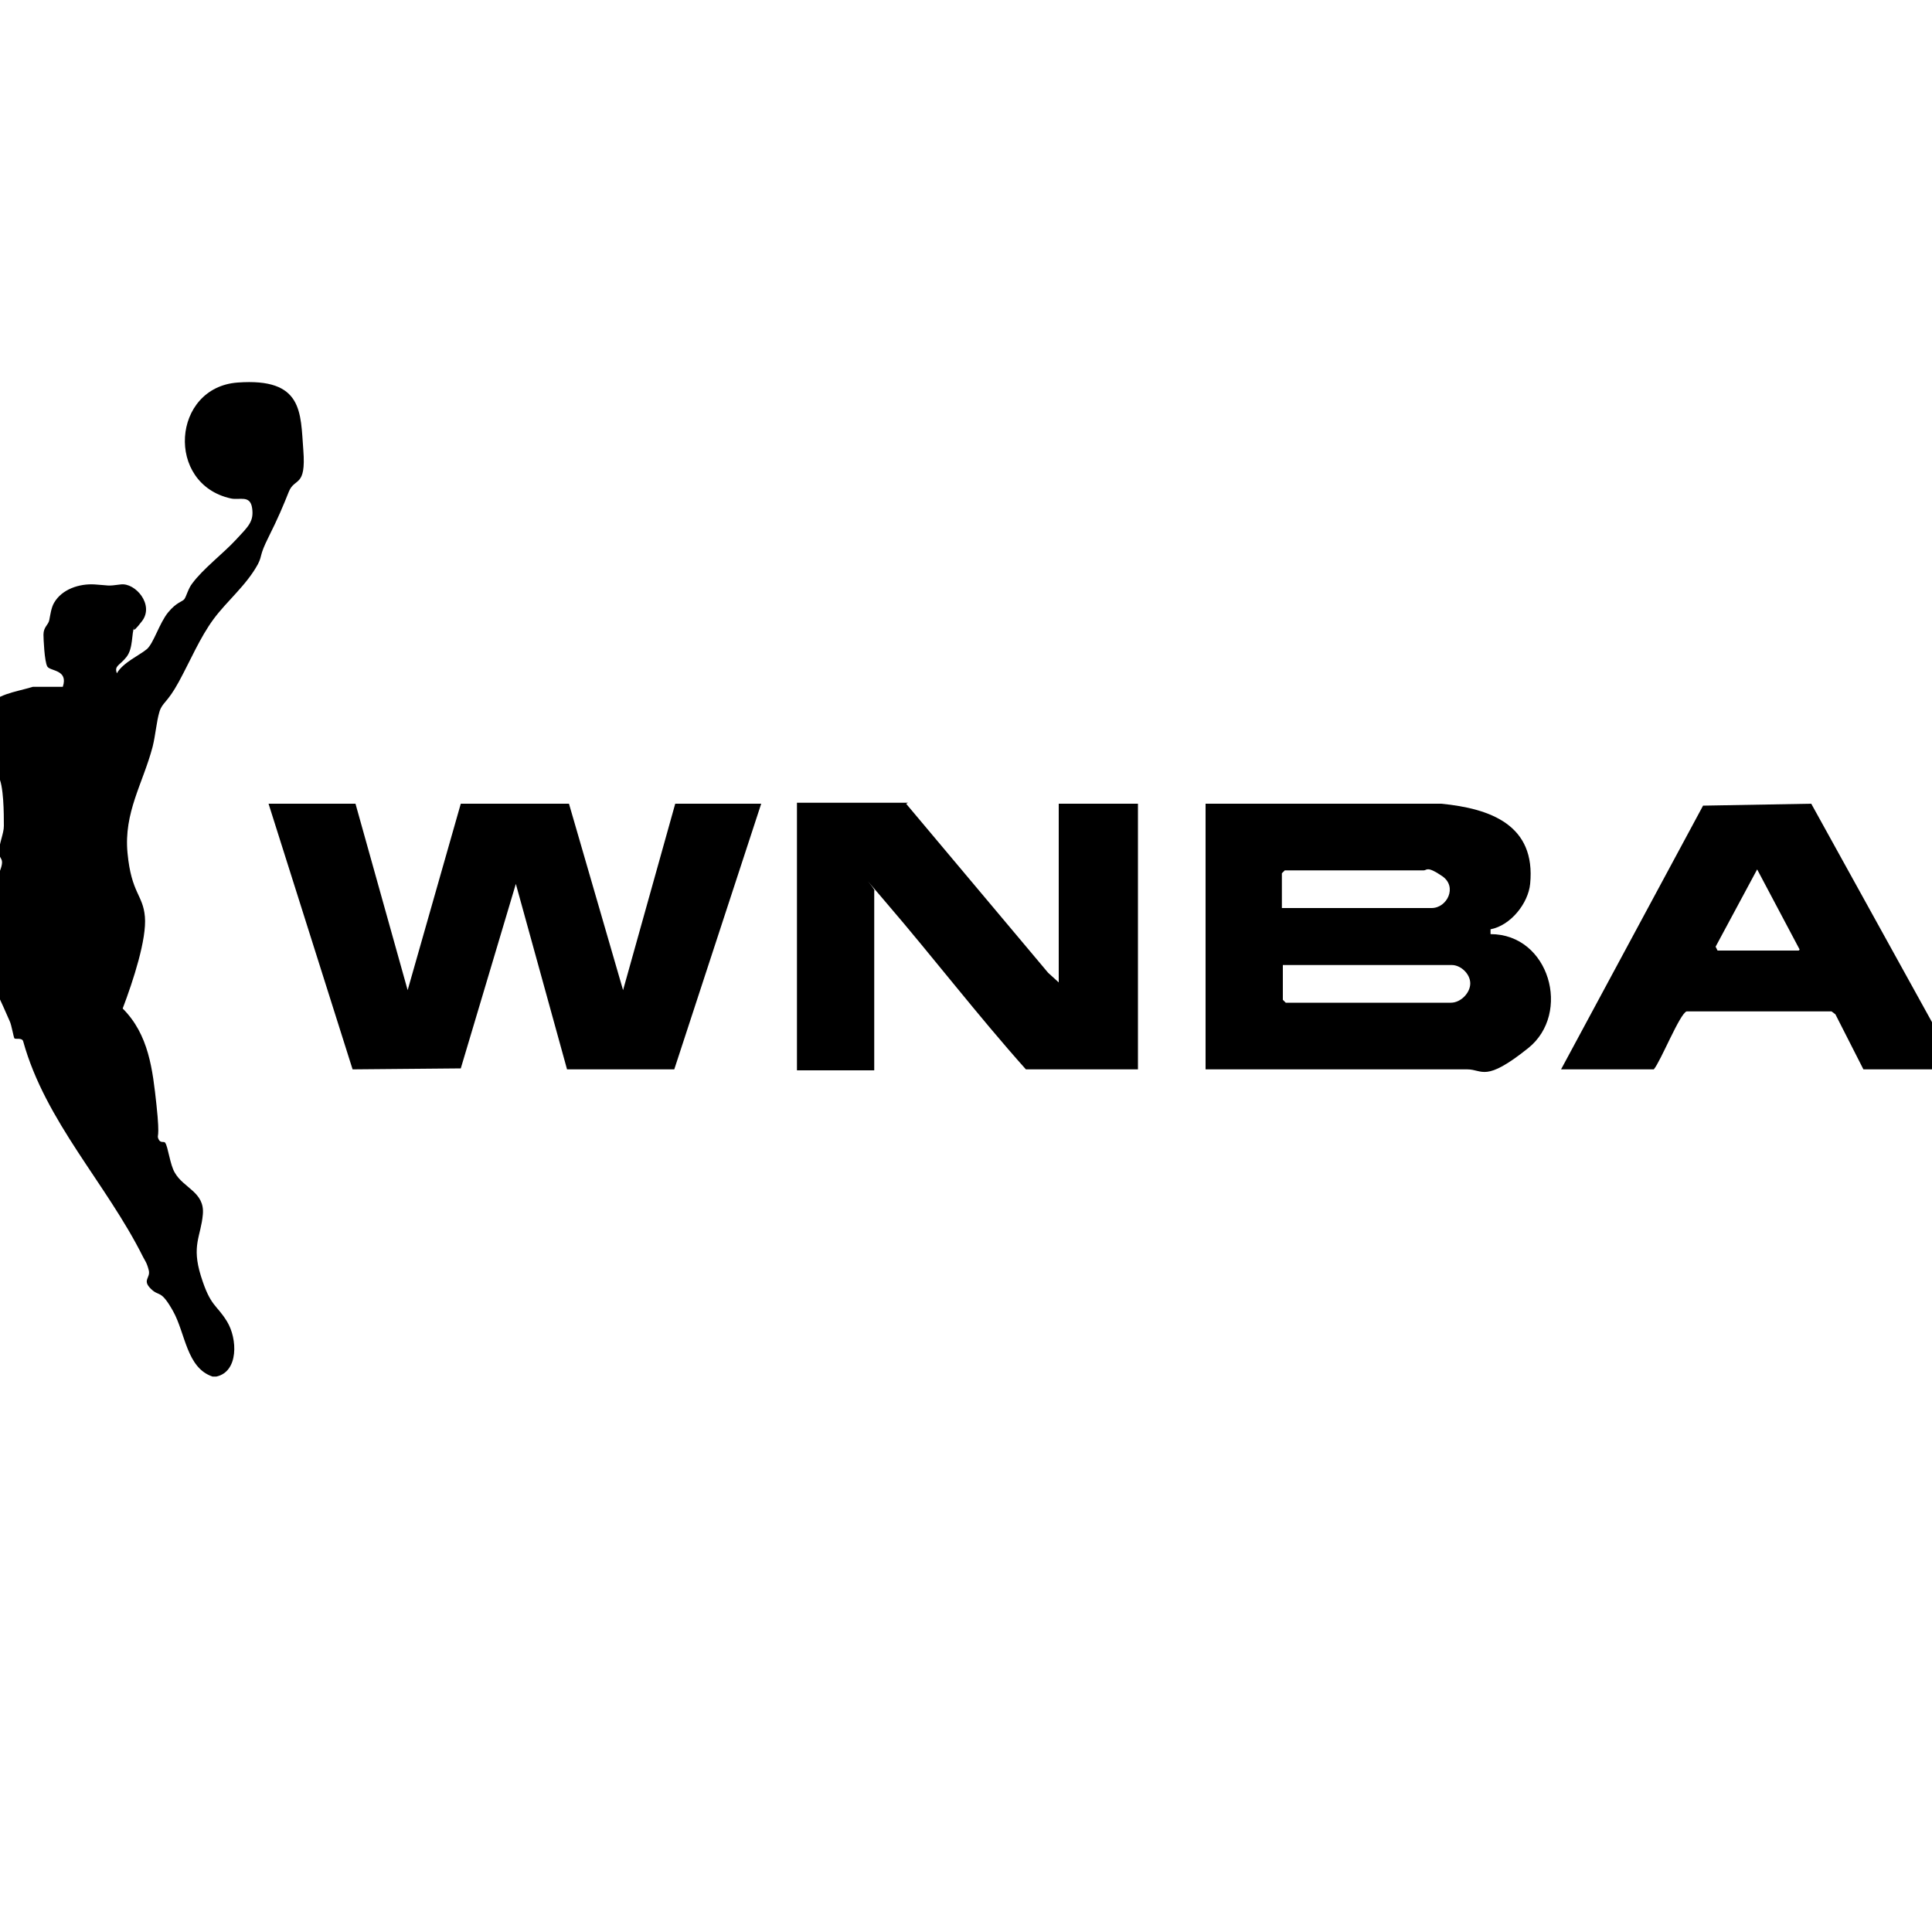
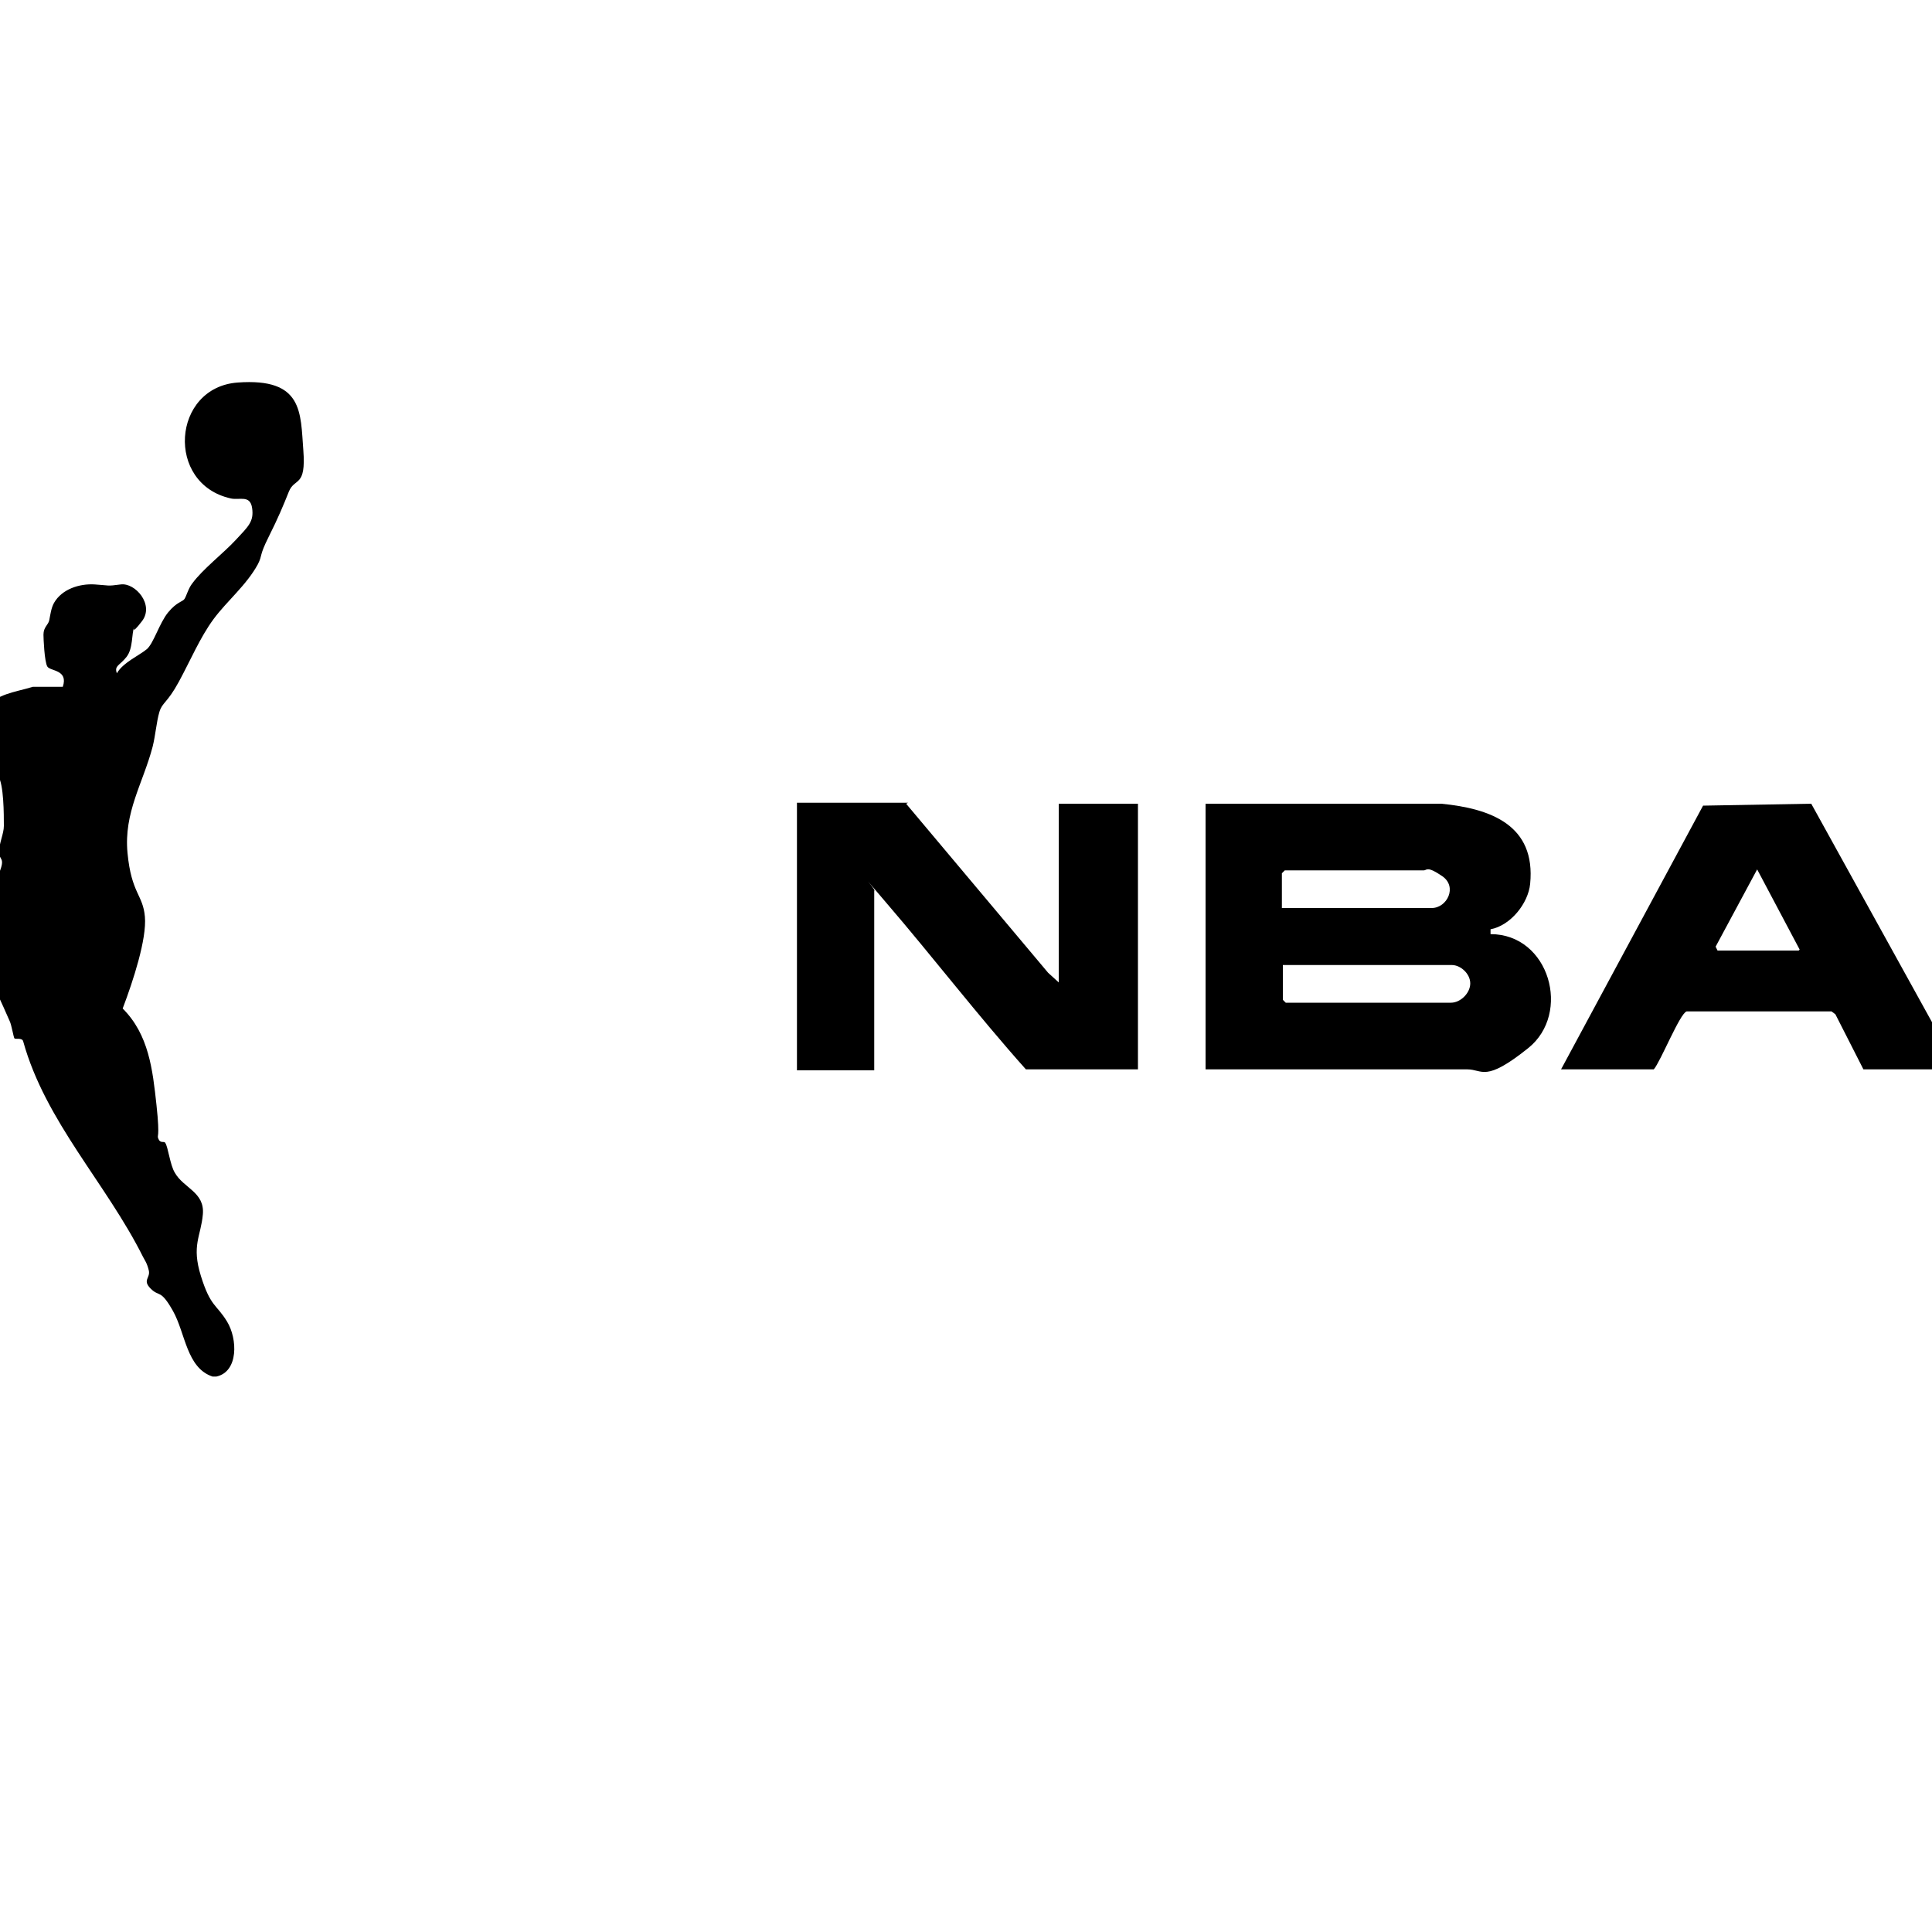
<svg xmlns="http://www.w3.org/2000/svg" id="Layer_1" version="1.1" viewBox="0 0 200 200">
  <defs>
    <style>
      .st0 {
        fill: #363636;
      }

      .st1 {
        display: none;
      }
    </style>
  </defs>
  <g class="st1">
    <g id="Layer_11" data-name="Layer_1">
      <g class="st1">
        <path class="st0" d="M98.9,87.5H10.8c-1.7,0-3.1-.4-4.2-1.9-.8-1-1.9-2.1-2.7-2.9-.2-.2-.2-.4-.4-.6-.6-.8-.4-1.5.6-1.9.8-.2,1.7-.6,2.7-.8,1.9-.4,3.6-1,5.4-1.5,1.5-.4,1.9-1,1.9-2.5,0-3.8-.2-7.7-.4-11.5v-4.4c0-2.1-.2-4.2-.2-6.3s.4-1.9,1.9-2.1c3.3-.6,6.7-1.5,10-2.1,3.1-.6,6.5-1.3,9.6-1.9,1.3-.2,1.9-.8,2.3-2.1.6-2.1,1.3-4.2,1.7-6.5,0-.2.2-.6.2-.8.4-.8,1-1,1.7-.4.4.4,1,1,1.5,1.7,4.6,5.2,9,10.7,13.6,15.9,4.2,5,8.4,9.8,12.8,14.9.6.8,1.3,1.5,1.9,2.3.2.2.6.2.8.4,0-.2.2-.4.2-.8,0-1.5-.2-3.1-.4-4.6-.2-2.9-.6-5.9-.8-8.6-.2-2.1-.4-4.2-.6-6.3-.2-1.9-.4-4-.6-5.9-.2-2.9-.6-5.9-.8-9-.2-2.1-.4-4.4-.6-6.5-.2-1.9-.4-4-.6-5.9s-.4-3.8-.6-5.9c0-.4.2-.8.6-1.3.4-.4.8-.2,1.3,0,4.2,2.3,8.2,4.6,12.3,7.1.4.2,1,.6,1.7.6s1.5-.4,1.9-1c3.3-5.2,6.7-10.5,10-15.7,1.3-1.9,2.5-3.8,3.6-5.6.6-1,1.5-1,2.3,0,4.6,7.1,9,14.2,13.6,21.1.8,1.5,1.9,1.7,3.6.8,4.2-2.3,8.2-4.6,12.3-7.1.2-.2.6-.2,1-.4.6,0,1,.4,1,1.3,0,1.3-.2,2.3-.2,3.6-.2,3.3-.6,6.7-1,10-.4,3.6-.6,7.3-1,10.9-.2,3.1-.6,6.1-.8,9.2-.4,4.6-.8,9.4-1.3,14-.2,1.5-.2,3.1-.4,4.6v.8c0,.6.4.6.8.4.2-.2.4-.4.6-.6,4.2-4.8,8.2-9.6,12.3-14.4,3.8-4.6,7.7-9,11.5-13.6,1.7-1.9,3.1-3.8,4.8-5.4.2-.2.4-.6.6-.8.6-.4,1.3-.4,1.7.4s.4,1,.4,1.5c.6,1.9,1,4,1.7,5.9.4,1.3,1,1.9,2.3,2.1,3.6.6,7.1,1.5,10.9,2.1,2.9.6,6.1,1.3,9,1.9,1.3.2,1.7.6,1.7,2.1,0,4-.2,7.9-.2,11.9s-.2,6.9-.2,10.5.4,2.1,1.9,2.5c2.5.6,4.8,1.5,7.3,2.1.2,0,.4.2.6.2,1.3.4,1.5,1,.6,1.9-1.3,1.5-2.5,2.7-4,4.2-.6.6-1.5,1-2.3,1h-1.3c-30.4-.3-59.7-.3-89-.3Z" />
        <path class="st0" d="M38.3,173.9c3.6,4.4,23.4,15.5,30.8,16.9v-.2c-.6-1-.4-1.9.2-2.5.8-.8,1.7-1.9,2.5-2.7,1.5-1.5,3.1-2.9,4.6-4.6,1.5-1.5,2.9-1.7,4.8-1.3,3.1.6,6.3,1.3,9.4,1.5,2.9.2,6.1.4,9,.4s7.5-.2,11.5-.8c2.1-.4,4-.8,6.1-1.3,1.7-.4,3.1,0,4.4,1.3,2.1,2.1,4.4,4.4,6.5,6.5l.2.2c1,1,1,1.9.6,3.3,11.5-3.8,21.8-9.4,31-16.9,0,0,0-.2-.2-.2-1-.2-1.7-.8-1.9-1.9-.8-3.6-1.7-6.9-2.3-10.5-.2-1.5,0-2.5,1-3.6,3.6-3.6,6.7-7.3,9.6-11.5,2.3-3.3,4.4-7.1,6.3-10.9.4-.8.8-1.9,1.3-2.7.6-1,1.7-1.7,2.7-2.1.8-.4,1.7-.6,2.5-.8,4-1,8.2-2.3,12.1-3.3.2,0,.4,0,.6-.2,1.5-.2,1.9.2,1.7,1.7-.2.8-.4,1.5-.6,2.3-1.5,4.6-3.3,9-5.4,13.4-3.8,7.7-8.6,14.9-14.2,21.3-4.8,5.4-9.8,10.3-15.7,14.4-8.4,6.1-17.4,10.9-27.2,14-4.8,1.7-9.6,2.7-14.6,3.6-3.1.4-6.3.8-9.4,1-2.3.2-4.6.4-6.9.2-3.3,0-6.7-.2-10-.6-5.2-.4-10.5-1.5-15.5-2.7-4.4-1.3-8.8-2.7-13.2-4.6-7.9-3.3-15.1-7.7-22-13-5.4-4.2-10.5-9-14.9-14.2-5.4-6.5-10-13.8-13.8-21.5-2.1-4.4-3.8-9-5.2-13.6-.4-1.7,0-2.3,1.7-1.9,3.8,1,7.3,1.9,11.1,2.9,1,.2,1.9.4,2.9.8,1.9.6,3.3,1.7,4.4,3.6,1.9,4.2,4.2,8.2,6.7,12.1,2.9,4.4,6.3,8.4,9.8,12.1.4.4.8,1,1,1.7.2.4.2,1,0,1.7-.6,3.1-1.5,6.3-2.1,9.4-.2.4-.2,1-.2,1.5-.2.8-.6,1.5-1.7,1.7.1.2.1.4,0,.6.2-.3,0,0,0,0h0Z" />
        <path class="st0" d="M98.9,176.6c-4.2-.2-8.6-.6-12.8-1.3-.6-.2-1.5-.2-2.1-.4-1.3-.4-2.5-1-3.3-2.1-3.1-3.6-6.1-7.1-9.2-10.5-1-1.3-1.3-3.6-.2-5,3.1-4.2,6.3-8.6,9.2-12.8,1.3-1.9,3.1-2.5,5.2-2.5s4,0,6.1.2c2.3,0,4.4.2,6.7.2s4.4-.2,6.7-.2h2.1c1.7,0,3.1,0,4.8-.2,2.3,0,4.2.8,5.6,2.7,2.9,4.2,6.1,8.4,9,12.6,1.3,1.7,1,3.6-.2,5-2.9,3.3-6.1,6.9-9,10.3-1.5,1.7-3.1,2.5-5.2,2.7-1.9.2-3.8.6-5.9.6-2.2.3-5,.5-7.5.7Z" />
        <path class="st0" d="M51.4,126.2h17.8c.8,0,1.7.2,2.5.6,1,.4,1.7,1.3,1.9,2.3,1,2.7,2.1,5.2,3.1,7.9.6,1.7.4,3.3-.6,4.8-3.1,4.2-6.1,8.2-9.2,12.3-.6,1-1.7,1.5-2.7,1.5-4.6.2-9.4.2-14,.4-2.5.2-4.6-.8-6.1-2.7-3.3-4-6.7-7.9-9.6-12.3-1.9-2.9-3.6-5.9-4.8-9-.2-.6-.4-1.5-.6-2.3-.2-1.3.4-2.5,1.7-2.9,1-.2,2.1-.4,3.1-.4,5.8-.2,11.7-.2,17.5-.2h0Z" />
        <path class="st0" d="M146.6,126.2h17.8c1,0,2.1.2,3.1.4,1.3.4,1.9,1.3,1.7,2.7-.2,1-.4,2.3-1,3.3-2.5,5.9-6.3,11.3-10.5,16.1-1.3,1.5-2.5,3.1-4,4.6-1.3,1.5-2.9,2.3-5,2.3-4,0-7.9-.2-11.9-.2s-1.5-.2-2.3,0c-1.5,0-2.5-.6-3.3-1.7-1.7-2.3-3.6-4.6-5.2-7.1-1.3-1.7-2.5-3.3-3.8-5s-1.5-3.3-.6-5.2c1-2.5,1.9-5,2.9-7.5.8-1.9,2.3-2.9,4.4-2.9,5.8.2,11.7.2,17.7.2h0Z" />
        <path class="st0" d="M77.6,106.3v12.4c0,.7-.3,1-1,1h-7.1c-.7,0-1-.3-1-1v-24.1c0-.8.2-1,1-1h6.1c.6,0,1,.2,1.5.6,3.8,4.2,7.5,8.4,11.3,12.6l.4.4v-12.7c0-.6.2-.8.8-.8h7.5c.5,0,.8.3.8,1v24.1c0,.6-.2.8-.8.8h-6.5c-.4,0-.8-.2-1.3-.6-3.8-4.2-7.5-8.6-11.1-12.8l-.2-.2s-.4.3-.4.3Z" />
-         <path class="st0" d="M134.9,106.7v-11.7c0-.9.4-1.3,1.3-1.3h14c2.9,0,5.6.2,8.4,1.5,4.2,1.9,6.3,5.2,6.9,9.6.4,2.3.2,4.4-.4,6.7-1,3.8-3.6,6.3-7.3,7.5-1.7.6-3.3.8-5.2.8h-16.3c-.7,0-1-.4-1-1.3-.4-3.8-.4-7.8-.4-11.8ZM144.1,106.9v5.9c0,.6.2.8.8.8h4.6c1.5,0,3.1-.4,4.4-1.5,1.5-1.3,1.9-2.7,2.1-4.4.4-4-1.7-7.5-6.3-7.5h-4.6c-.5,0-.8.3-.8.8-.2,2.1-.2,4-.2,5.9Z" />
-         <path class="st0" d="M99.8,119.7c.2-.4.2-.8.4-1,2.7-6.1,5.2-12.3,7.9-18.4.8-1.9,1.7-3.8,2.5-5.6.2-.4.6-.8,1-.8h9.2c.6,0,.8.2,1,.8,1.5,3.6,2.9,6.9,4.6,10.3,2.1,4.6,4,9.2,6.1,13.8.2.2.2.6.4,1-.4,0-.6.2-.8.2h-8.4c-.6,0-1-.2-1.3-.8-.2-.8-.6-1.9-.8-2.7-.2-.4-.4-.6-.8-.6h-8.4c-.4,0-.8.2-.8.6-.2.8-.6,1.9-.8,2.7-.2.6-.4.8-1,.8h-8.6c-.8,0-1-.3-1.4-.3h0ZM116.5,101.9h0c-1,2.5-1.9,5-2.9,7.7h5.6c-1-2.7-1.9-5.2-2.7-7.7Z" />
+         <path class="st0" d="M99.8,119.7c.2-.4.2-.8.4-1,2.7-6.1,5.2-12.3,7.9-18.4.8-1.9,1.7-3.8,2.5-5.6.2-.4.6-.8,1-.8h9.2c.6,0,.8.2,1,.8,1.5,3.6,2.9,6.9,4.6,10.3,2.1,4.6,4,9.2,6.1,13.8.2.2.2.6.4,1-.4,0-.6.2-.8.2h-8.4c-.6,0-1-.2-1.3-.8-.2-.8-.6-1.9-.8-2.7-.2-.4-.4-.6-.8-.6h-8.4h-8.6c-.8,0-1-.3-1.4-.3h0ZM116.5,101.9h0c-1,2.5-1.9,5-2.9,7.7h5.6c-1-2.7-1.9-5.2-2.7-7.7Z" />
        <path class="st0" d="M33,119.7c.2-.4.2-.6.4-.8,2.9-6.7,5.9-13.4,8.8-20.1.6-1.5,1.3-2.7,1.9-4.2.2-.4.4-.8,1-.8h9.2c.8,0,1,.6,1.3,1,1.5,3.3,2.9,6.7,4.4,10,1.9,4.4,4,8.8,5.9,13.4.2.4.4.8.6,1.5-.4,0-.6.2-.8.2h-8.4c-.6,0-1-.2-1.3-.8-.2-.8-.6-1.9-.8-2.7-.2-.4-.4-.6-.8-.6h-8.4c-.4,0-.8.2-.8.6-.2.8-.6,1.9-.8,2.7-.2.4-.4.6-.8.6h-9c-1.2.2-1.2,0-1.6,0ZM52.5,109.6c-.8-2.7-1.9-5.2-2.7-7.7h-.2c-.8,2.5-1.7,5-2.7,7.7h5.6Z" />
-         <path class="st0" d="M34.3,111.5c-.4,1.7-1.3,3.1-2.3,4.4-1.7,1.9-3.8,3.1-6.1,3.8-5,1.5-10,1.5-15.3,0-3.8-1-6.9-3.3-8.4-6.9-2.9-6.5-1-15.5,7.7-18.6,2.3-.8,4.8-1.3,7.3-1.3s5.4,0,8.2.8c2.5.6,4.8,1.7,6.5,3.8.6.8,1,1.9,1.7,2.9.2.4,0,.8-.4.8-2.5.4-4.8.8-7.3,1.3-.4,0-.6,0-.8-.4-1.3-2.1-3.1-2.9-5.4-3.1-1.5,0-3.1,0-4.6.6-2.3,1-3.6,3.1-4,5.6-.2,1.9-.2,3.6.6,5.2,1,2.5,3.1,4,5.9,4.2,2.1.2,4-.2,5.6-1.3.8-.6,1.7-1.3,2.1-2.3.2-.4.4-.6.8-.6,2.5.2,5,.6,7.7.8,0,0,0,0,.5.3Z" />
        <path class="st0" d="M197,119.7c-.4,0-.8.2-1,.2h-7.9c-.8,0-1,0-1.3-.8-.2-.8-.6-1.7-.8-2.5-.2-.6-.4-.8-1-.8h-8.4c-.6,0-.8.2-1,.8-.2.8-.6,1.9-.8,2.7-.2.6-.4.8-1,.8h-8.4c-.8,0-.8-.2-.6-.8,2.9-6.5,5.6-13.2,8.6-19.7.6-1.5,1.3-2.9,1.9-4.4.2-.6.6-.8,1.3-.8h8.8c.6,0,1,.2,1.3.8,1.7,4.2,3.6,8.2,5.4,12.3,1.7,3.6,3.1,7.3,4.8,10.9-.3,0-.1.4.1,1.3h0ZM183.6,109.6c-1-2.7-1.9-5.4-2.9-7.9-1,2.5-1.9,5-2.7,7.5-.2.4,0,.6.4.6h4.4c.2,0,.4-.2.8-.2Z" />
        <path class="st0" d="M198.3,93.9c0,2.1-1.9,4-4,4s-4-1.9-4-4,1.9-4,4-4c2.3,0,4,2,4,4ZM194.3,97.3c1.9.2,3.6-1.5,3.6-3.3s-1.5-3.3-3.3-3.3-3.6,1.5-3.6,3.3c-.2,1.8,1.4,3.5,3.3,3.3Z" />
        <path class="st0" d="M194.1,91.2c.4,0,.8,0,1.3.2,1,.2,1.3,1.3.6,2.1-.2.4-.2.6-.2,1,.2.4.2.8.2,1.3s.2.6-.2.8c-.4,0-.8,0-1-.4s0-.6-.2-1c0-.2-.4-.4-.4-.6-.2.2-.2.4-.4.6v.8c0,.4-.4.6-.6.6-.4,0-.6-.2-.6-.6v-3.8c0-.4.2-.6.8-.6.1-.2.5-.2.7-.4,0,.2,0,0,0,0h0ZM195.2,92.9h0c-.2-.2-.4-.4-.6-.4s-.4.2-.4.4c.2.2.4.4.6.4-.1,0,.1-.2.4-.4Z" />
      </g>
      <g>
-         <path d="M31.6,52.5c.5,0,1,.2,1.4.3,2.8.7,5,2.4,6.3,5,5.1,9.5,10.2,18.9,15.3,28.4,7.4,13.7,14.7,27.3,22.1,41,.2.3.1.5,0,.7-3.8,7-7.6,14-11.3,21.1-.9,1.6-2.2,2.4-4,2.4-2.3,0-4.6,0-6.9,0s-.4,0-.6-.3c-12.2-22.6-24.3-45.2-36.5-67.8-5.5-10.2-10.9-20.3-16.4-30.5,0,0-.1-.2-.2-.3h30.7Z" />
        <path d="M199.9,52.6c0,.1-.2.2-.2.3-16.8,31.2-33.5,62.3-50.3,93.5-.8,1.6-1.7,3.1-2.5,4.6-.1.3-.3.3-.6.3-2.3,0-4.6,0-6.9,0-1.8,0-3.1-.8-4-2.4-3.8-7.1-7.6-14.1-11.4-21.2-.1-.2-.1-.4,0-.6,8.6-15.9,17.1-31.8,25.6-47.6,3.9-7.3,7.8-14.5,11.7-21.8,1.4-2.7,3.6-4.4,6.6-5,.4,0,.8-.1,1.2-.2h30.3c.1,0,.2,0,.4,0h0Z" />
        <path d="M69.5,52.5c.4,0,.8.1,1.1.2,2.2.5,4,1.8,5.1,3.8,2.2,4,4.3,8,6.5,12.1,15.5,28.8,31,57.7,46.5,86.5,1.4,2.5,3.5,3.8,6.4,3.8h34.5c0,.1-.1.3-.2.4-2.7,5-5.4,10-8,14.9-.1.3-.3.4-.6.4-8.6,0-17.1,0-25.7,0-5.7,0-10-2.6-12.7-7.6-4.4-8-8.7-16-13-24.1-14-26-27.9-51.9-41.9-77.9-2.2-4.1-4.4-8.2-6.6-12.3,0,0,0-.2-.1-.3h8.6,0Z" />
        <path d="M140,52.5c-.8,1.6-1.7,3.2-2.5,4.7-8.8,16.3-17.6,32.7-26.3,49,0,.1-.1.2-.2.4,0-.2-.2-.3-.2-.4-2-3.7-4-7.4-5.9-11-.1-.2-.1-.4,0-.7,6.8-12.5,13.5-25.1,20.2-37.6,1.3-2.3,3.2-3.8,5.8-4.3.2,0,.4,0,.6-.1h8.6Z" />
        <path d="M31.2,159h34.5c2.9,0,5.1-1.3,6.5-3.9.4-.7.8-1.5,1.2-2.2,5.5-10.2,11-20.4,16.4-30.6,0,0,.1-.2.2-.3,0,.1.2.2.2.4,2,3.7,4,7.4,6,11.1.1.3.1.4,0,.7-5.9,11-11.8,21.9-17.7,32.9-2.3,4.2-5.8,6.6-10.5,7.4-.7.1-1.4.2-2.2.2-8.6,0-17.2,0-25.8,0-.2,0-.4,0-.5-.3-2.7-5-5.4-10-8.1-15,0-.1,0-.2-.2-.4h0Z" />
        <path d="M100.4,174.6c-2.7,0-5.3,0-8,0-1.3,0-2.4-.9-2.3-2.3,0-1.8,0-3.6,0-5.3,0-1.4.8-2.2,2.2-2.2h16.1c1.4,0,2.2.8,2.2,2.2v5.4c0,1.4-.9,2.2-2.2,2.2h-8Z" />
      </g>
    </g>
  </g>
  <g>
    <path d="M-10.4,65.8c1-.5,1.2.9,1.8,1.2l-.5-1.8c1.4,0,1.8,5.4,3.2,4.4s.3-2.2,1.4-1.9c-.6,1.2-.4,2.4-.6,3.6s-.6,1.2-.7,1.8c-.2,1.7.4,3.4.7,5.1,2.4-.8,2.2-3.2,3.5-4.8s3-1.7,5-2.3h3.1c.6-1.8-1.3-1.6-1.6-2.1s-.4-2.9-.4-3.3c0-.8.5-1,.6-1.5s.2-1.3.5-1.8c.8-1.4,2.6-2,4.2-1.9s1.2.2,2.7,0,3.5,2.1,2.2,3.8-.7.4-.8.6c-.3.7-.1,2.2-.8,3.1s-1.3.9-1,1.7c.6-1.1,2.4-1.9,3.1-2.5s1.3-2.7,2.2-3.8,1.5-1.1,1.7-1.4.4-1.1.8-1.6c1.1-1.5,3.2-3.1,4.5-4.5s1.9-1.9,1.7-3.3-1.3-.8-2.2-1c-6.8-1.5-6.1-11.5.7-12s6.5,3.1,6.8,7-.9,2.8-1.5,4.3-1.1,2.7-2.1,4.7-.6,1.8-1.1,2.8c-1.2,2.2-3.2,3.8-4.6,5.7s-2.4,4.3-3.6,6.5-1.7,2.1-2,3.1-.4,2.4-.7,3.6c-1,3.8-3,6.8-2.6,11s1.6,4.3,1.8,6.6-1.2,6.6-2.3,9.5c2.7,2.7,3.1,6.3,3.5,10s0,3,.2,3.5.6.2.7.4c.3.4.5,2.3,1,3.1.9,1.6,3.1,2,2.9,4.3s-1.2,3.2-.2,6.4,1.6,2.9,2.7,4.7,1.2,5.2-1.1,5.7h-.4c-2.7-.9-2.8-4.5-4.1-6.8s-1.4-1.4-2.3-2.3,0-1.1-.2-1.9-.4-1-.6-1.4c-3.8-7.6-10.1-14-12.4-22.3-.1-.4-.8-.2-.9-.3s-.3-1.4-.5-1.8c-1.7-4-3.3-6.2-2.9-10.9s1.1-2.7,1.8-4.4,0-1.3,0-2.2.5-1.9.5-2.7c0-1.2,0-4.3-.6-5.2s-.3,0-.4,0c-1.6,1.4-2.6,4.1-4.8,5.3-3.2,1.8-3.3-2.4-3.2-4.6s1-8,.2-10.1-.5-1.3-.7-1.7c-.3-.6-.9-1.2-1.2-1.7v-.2h.9c0,0-.9-1.4-.9-1.4v-.2Z" />
-     <polygon points="36.8 83.2 42.2 102.5 47.7 83.2 58.9 83.2 64.5 102.5 69.9 83.2 78.8 83.2 69.8 110.7 58.7 110.7 53.4 91.5 47.7 110.6 36.5 110.7 27.8 83.2 36.8 83.2" />
    <path d="M124.8,83.2h24.4c5.1.5,9.8,2.2,9.2,8.3-.2,2-2,4.3-4.1,4.7v.5c6.1,0,8.4,8.2,3.9,11.8s-4.7,2.2-6.3,2.2h-27.1v-27.5ZM132.8,94h15.4c1.6,0,2.7-2.2,1.1-3.3s-1.6-.6-1.9-.6h-14.4l-.3.3v3.6ZM132.8,99.9v3.6l.3.3h17.1c1,0,2-1,2-2s-1-1.9-1.9-1.9h-17.5Z" />
    <path d="M93.8,83.2l14.7,17.5,1.1,1v-18.5h8.2v27.5h-11.6c-5-5.6-9.6-11.6-14.5-17.3s-.8-1.1-1.2-1.2v18.6h-8v-27.7h11.5Z" />
    <path d="M161.6,110.7l14.7-27.3,11.2-.2,15.2,27.5h-9.8l-2.9-5.7-.4-.3h-15c-.7.2-2.7,5.2-3.4,6h-9.5ZM186.3,98.3l-4.4-8.3-4.3,8,.2.4h8.4Z" />
  </g>
</svg>